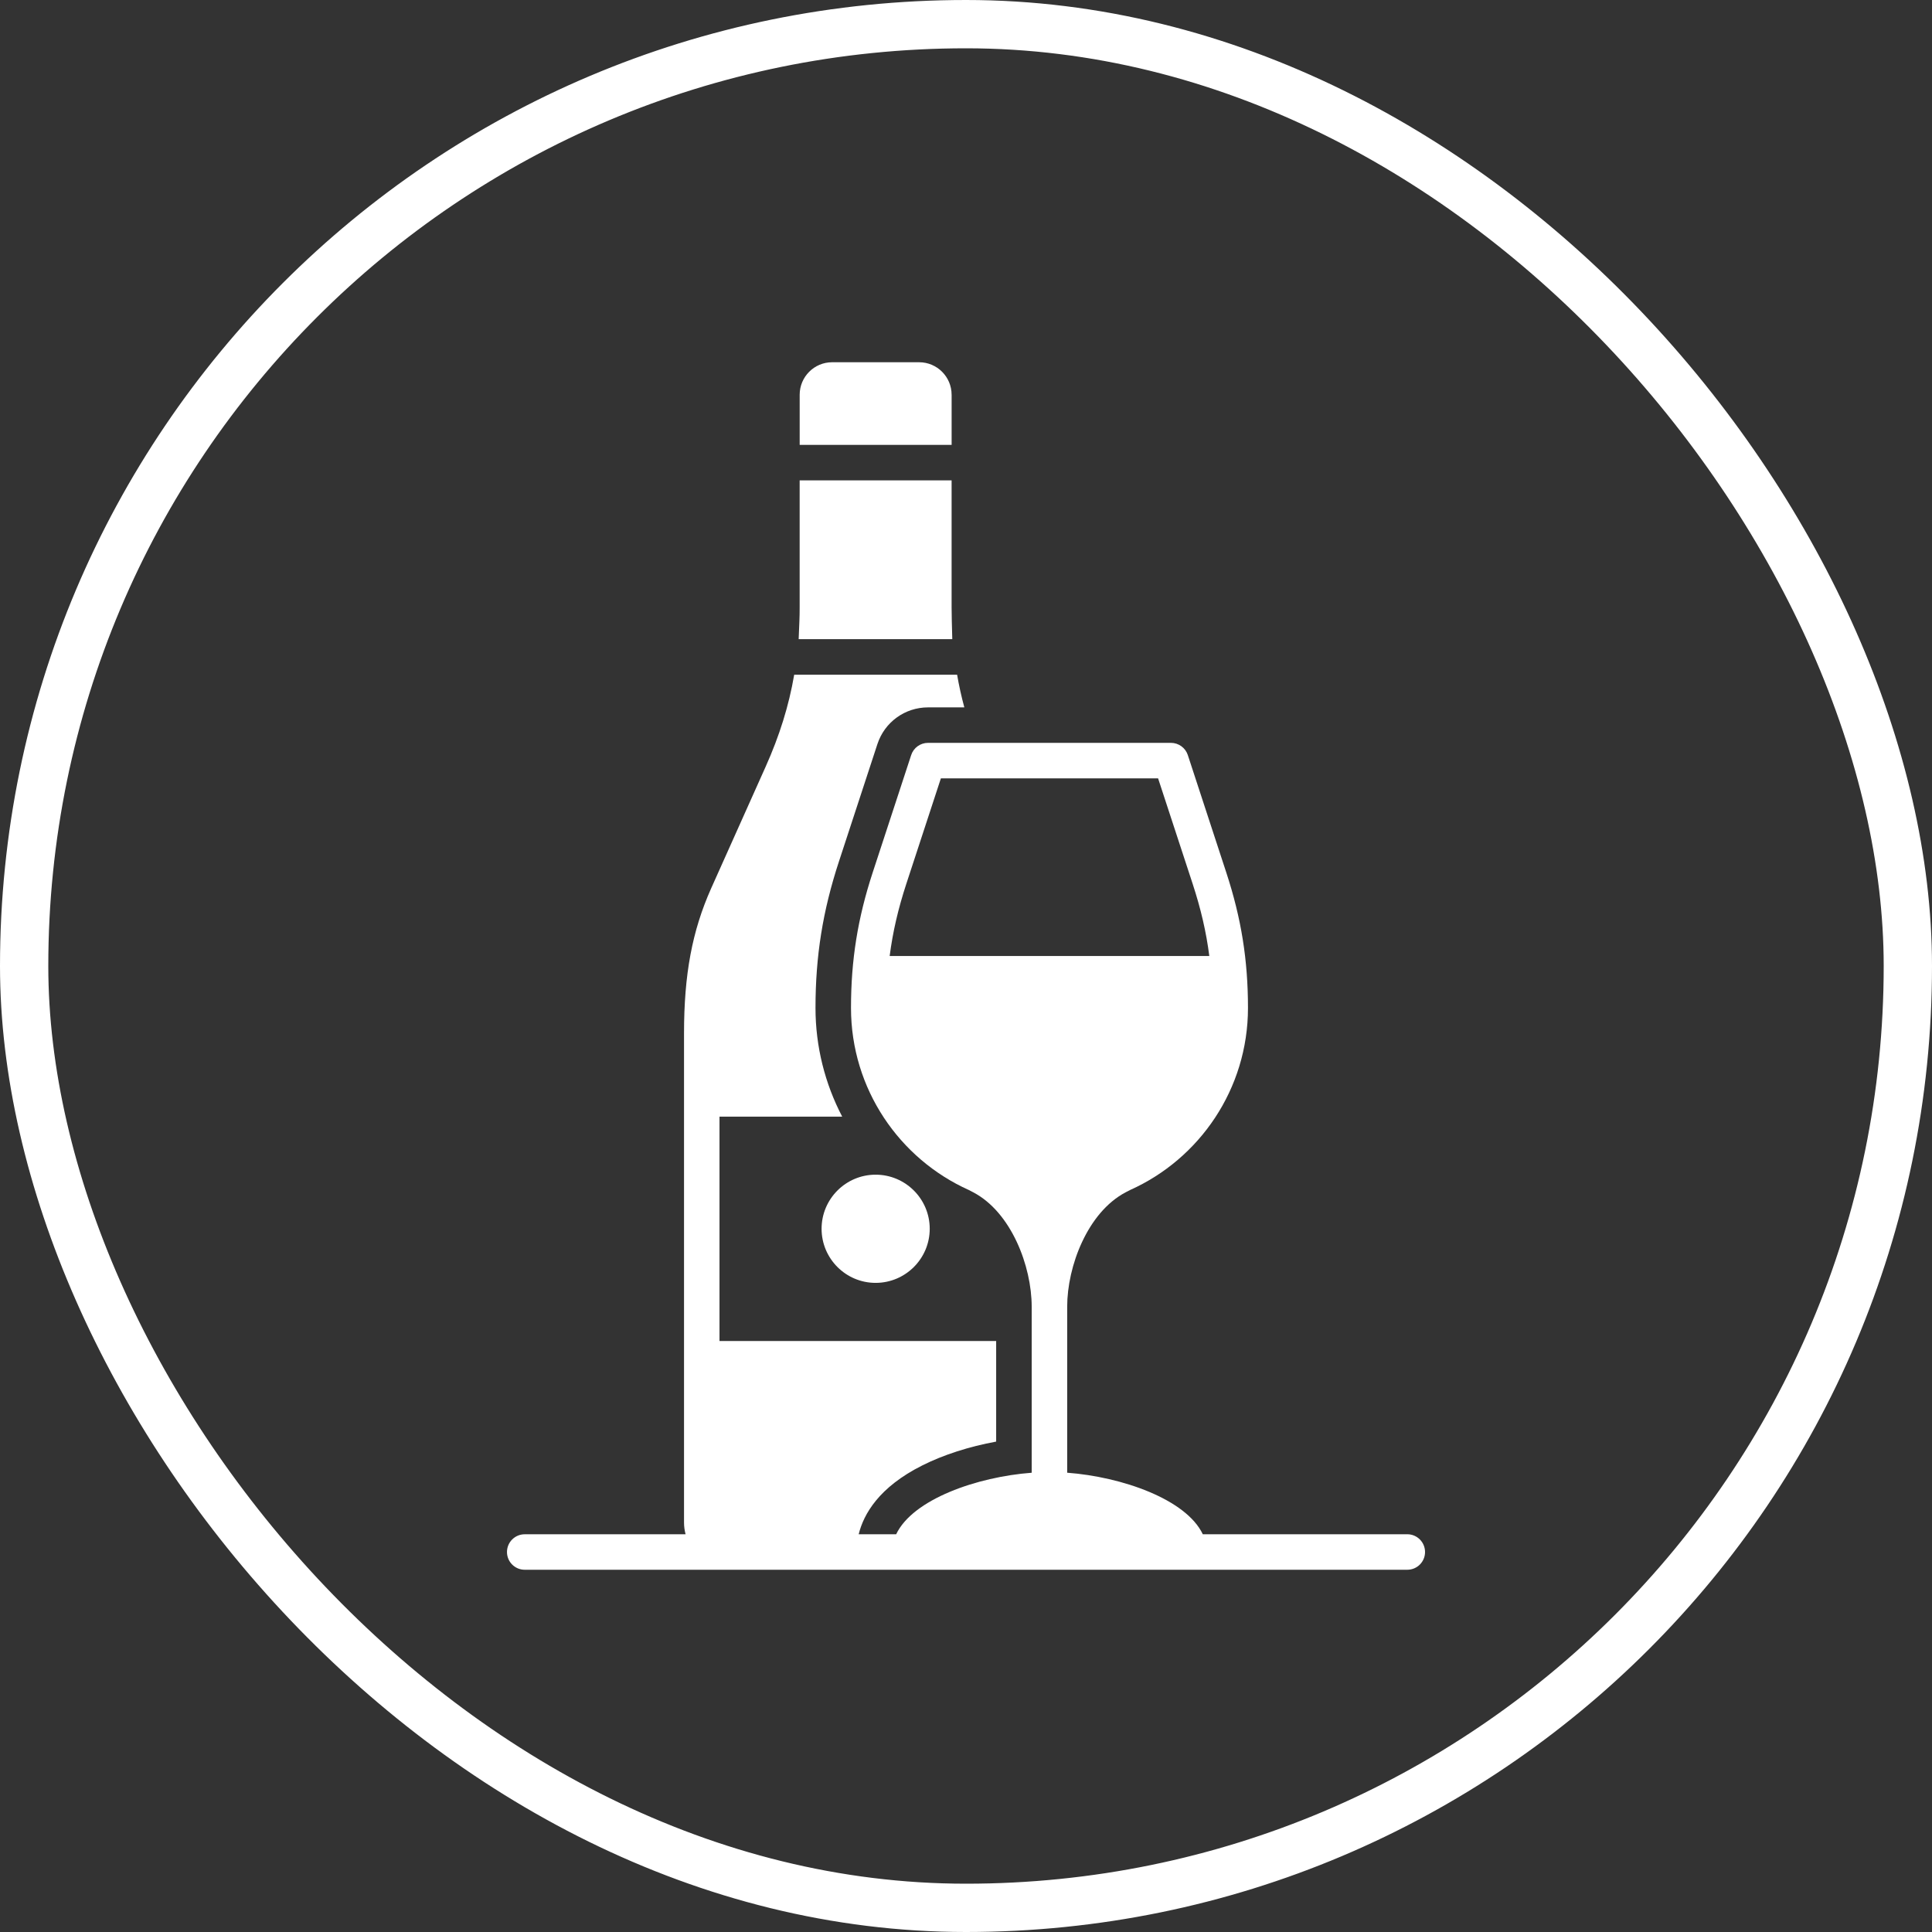
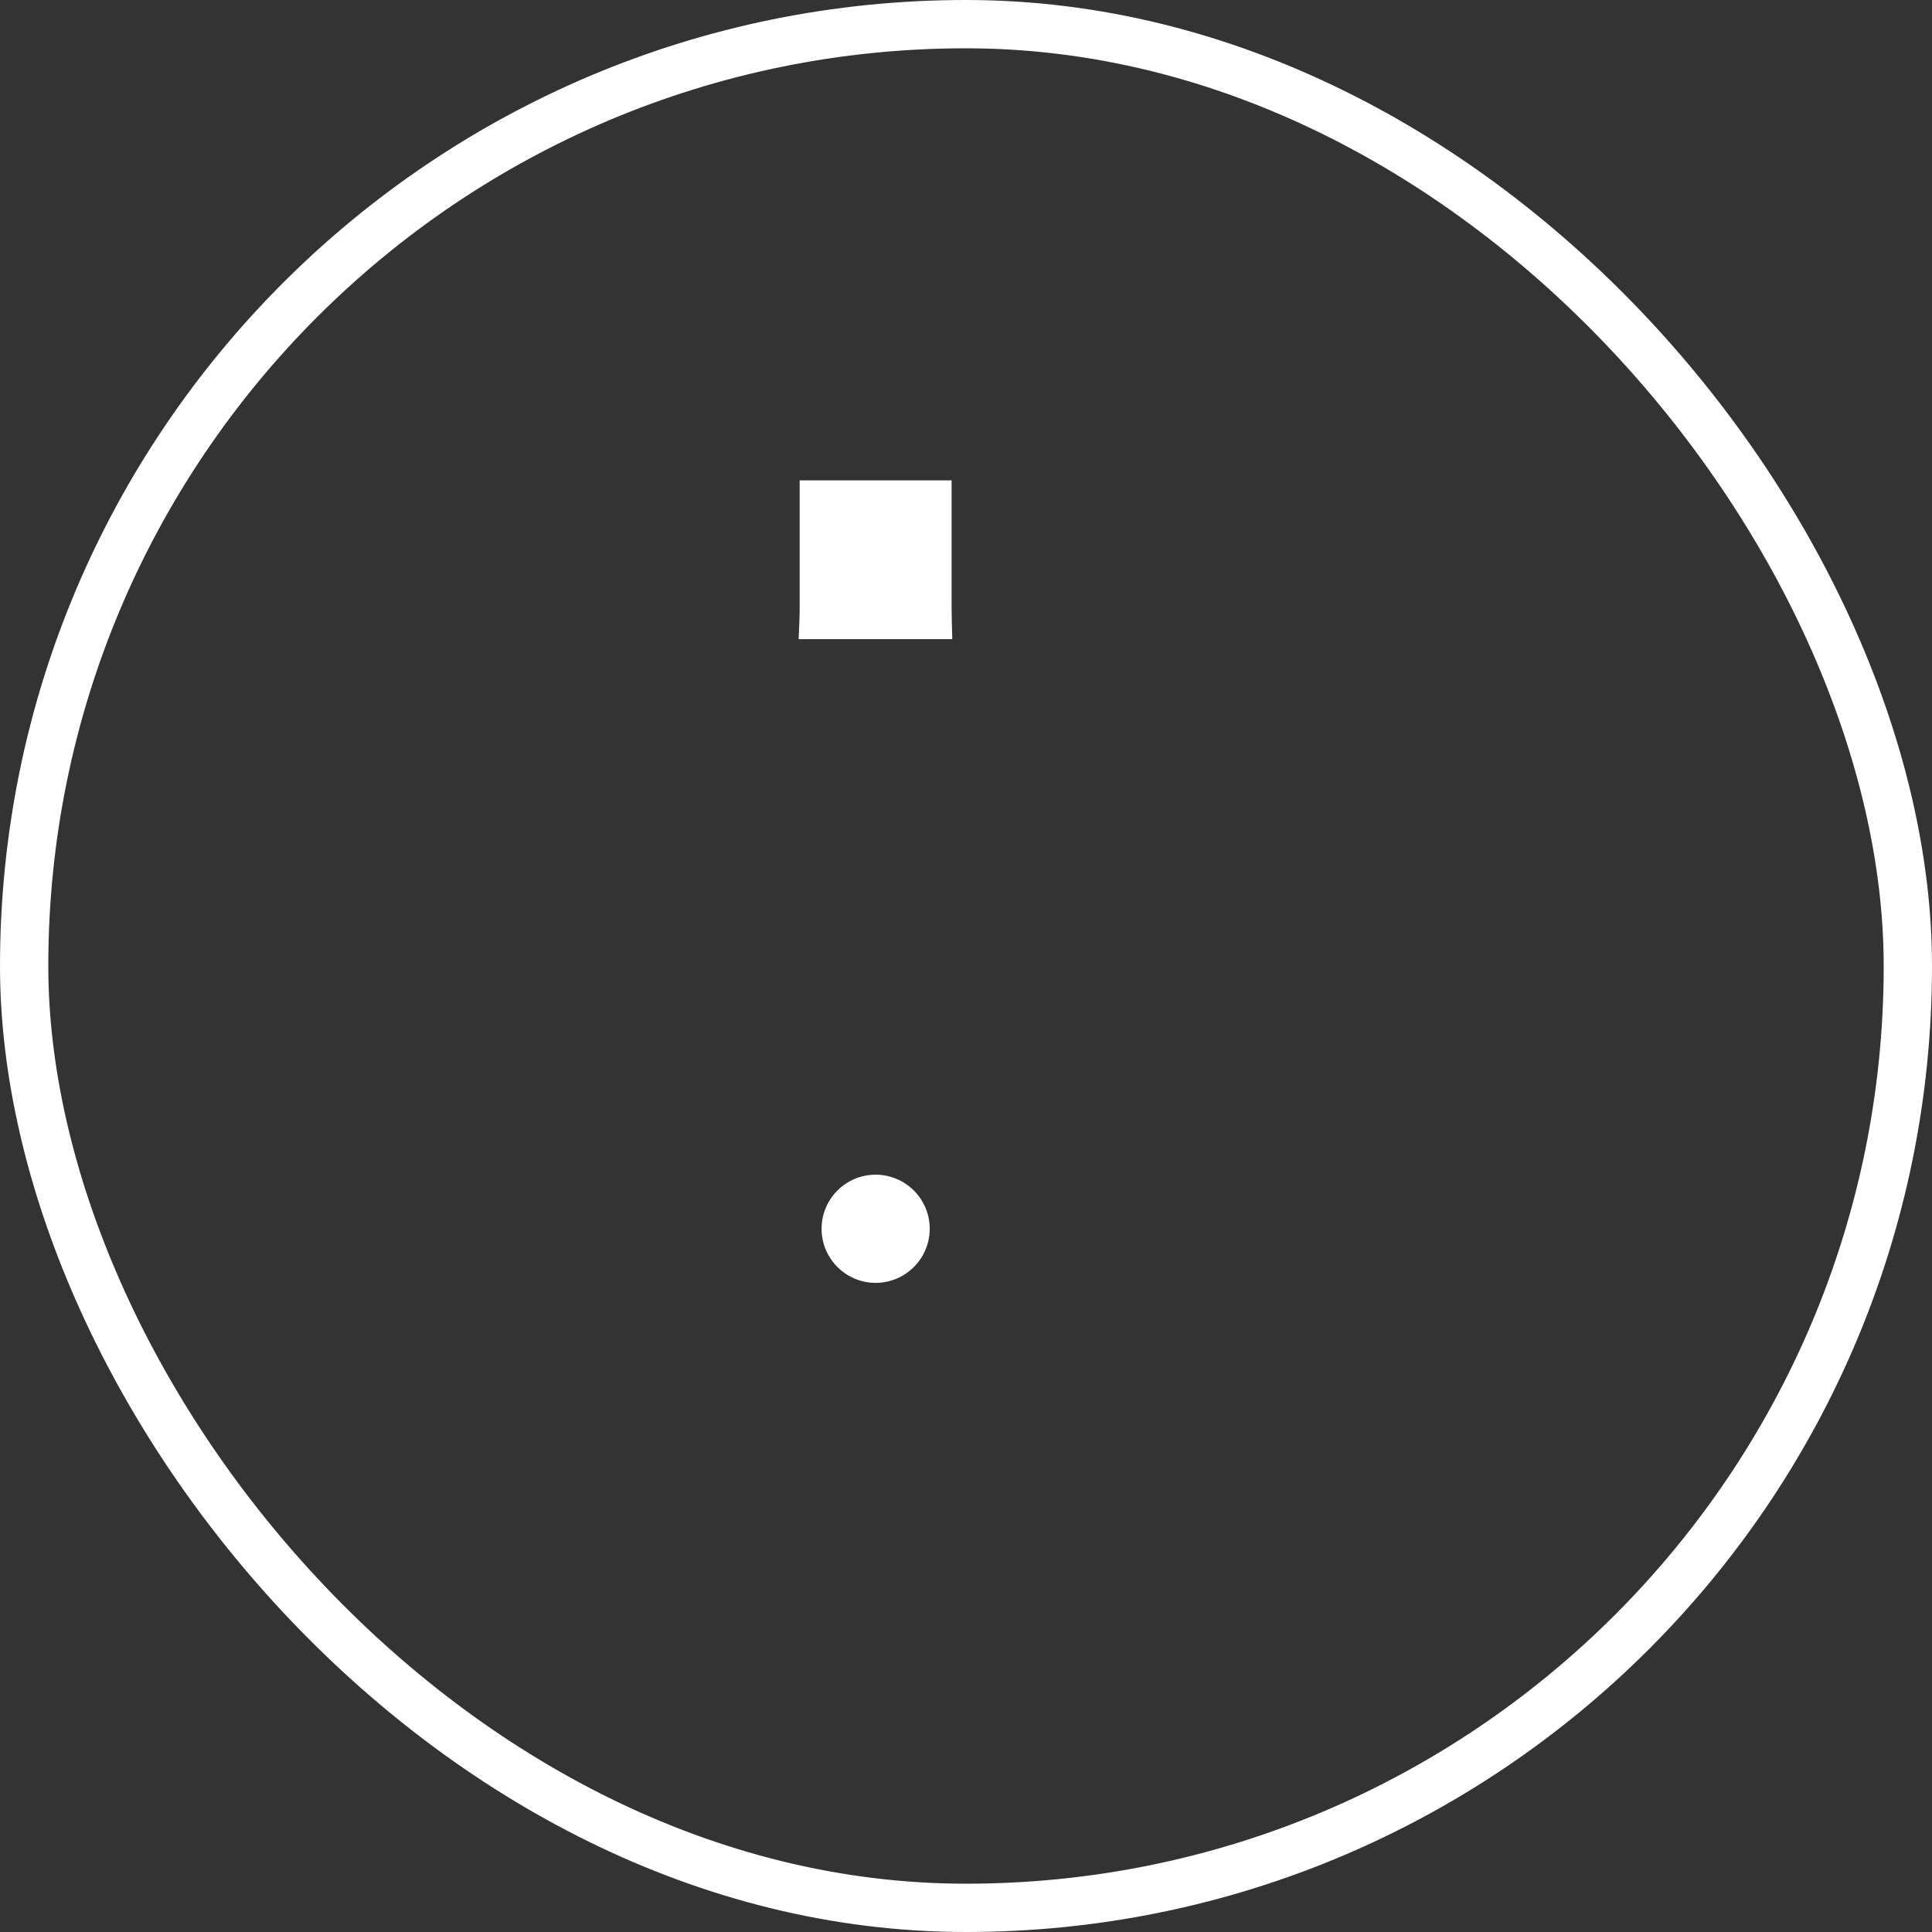
<svg xmlns="http://www.w3.org/2000/svg" width="80" height="80" viewBox="0 0 80 80" fill="none">
  <rect x="0" y="0" width="80" height="80" fill="#333333" stroke="none" />
  <rect x="1" y="1" width="78" height="78" rx="39" stroke="white" stroke-width="2" />
-   <path d="M58.273 63.53H49.805C49.114 62.078 46.452 61.152 44.19 60.982V54.106C44.19 52.43 45.036 50.203 46.605 49.374L46.794 49.276C49.668 47.989 51.676 45.094 51.676 41.736C51.676 39.753 51.399 38.024 50.779 36.133L49.185 31.266C49.086 30.964 48.804 30.76 48.486 30.76H38.428C38.11 30.76 37.828 30.964 37.73 31.266L36.135 36.133C35.515 38.025 35.238 39.753 35.238 41.736C35.238 45.093 37.245 47.987 40.116 49.275L40.302 49.372C41.873 50.198 42.72 52.428 42.72 54.107V60.983C40.459 61.153 37.799 62.079 37.108 63.531H35.556C35.764 62.685 36.404 61.577 38.185 60.683C39.066 60.239 40.138 59.897 41.249 59.693V55.528H29.793V46.237H34.873C34.161 44.873 33.768 43.336 33.768 41.738C33.768 39.593 34.066 37.723 34.737 35.677L36.332 30.81C36.63 29.901 37.472 29.291 38.428 29.291H39.931C39.81 28.844 39.71 28.395 39.632 27.939H32.886C32.665 29.227 32.278 30.464 31.702 31.751L29.448 36.783C28.66 38.549 28.324 40.345 28.324 42.788V44.768V56.997V63.047C28.324 63.215 28.348 63.376 28.388 63.531H21.727C21.321 63.531 20.993 63.86 20.993 64.266C20.993 64.672 21.322 65 21.727 65H58.273C58.68 65 59.008 64.671 59.008 64.266C59.008 63.859 58.679 63.53 58.273 63.53ZM36.839 39.587C36.967 38.593 37.19 37.63 37.531 36.59L38.96 32.23H47.954L49.383 36.59C49.724 37.63 49.948 38.593 50.075 39.587H36.839Z" fill="white" />
-   <path d="M39.404 16.345C39.404 15.604 38.802 15 38.06 15H34.455C33.715 15 33.113 15.604 33.113 16.345V18.421H39.405V16.345H39.404Z" fill="white" />
  <path d="M39.412 25.712C39.407 25.526 39.404 25.338 39.404 25.15V19.891H33.112V25.15C33.112 25.36 33.109 25.535 33.102 25.702L33.071 26.467H39.432L39.412 25.712Z" fill="white" />
  <path d="M36.258 53.121C37.493 53.121 38.498 52.116 38.498 50.881C38.498 49.645 37.493 48.641 36.258 48.641C35.023 48.641 34.02 49.645 34.02 50.881C34.02 52.116 35.023 53.121 36.258 53.121Z" fill="white" />
</svg>